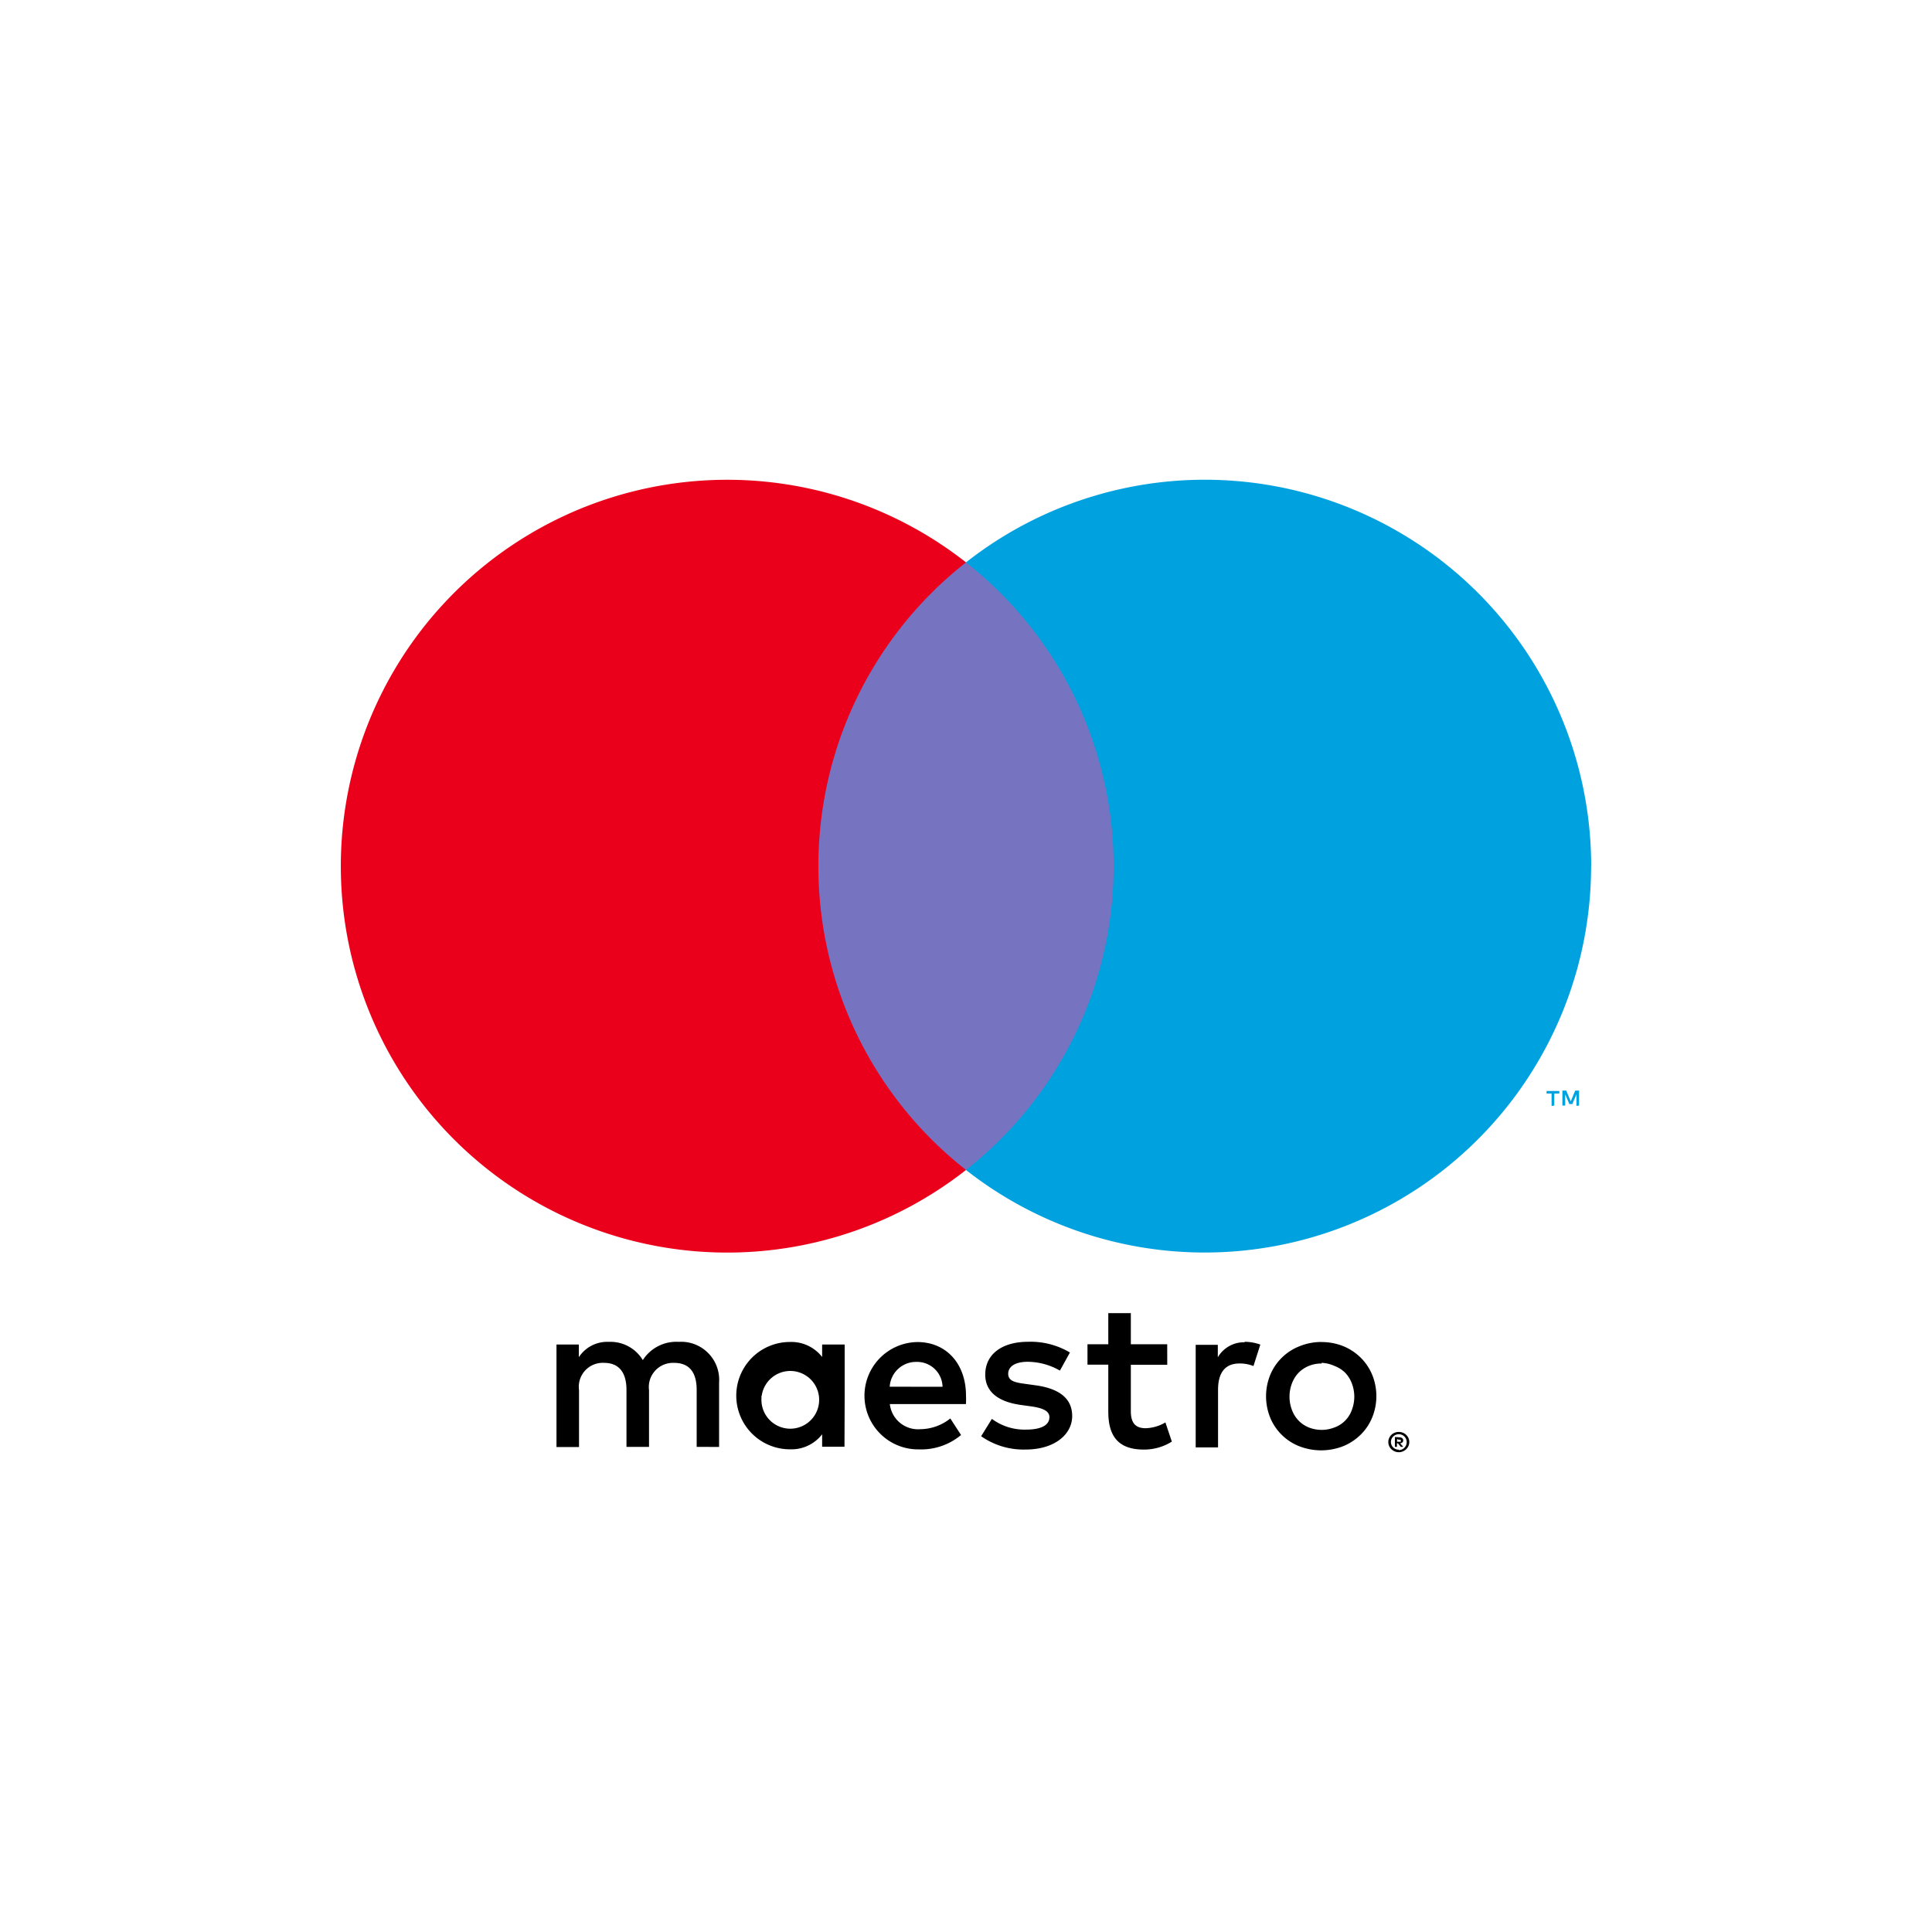
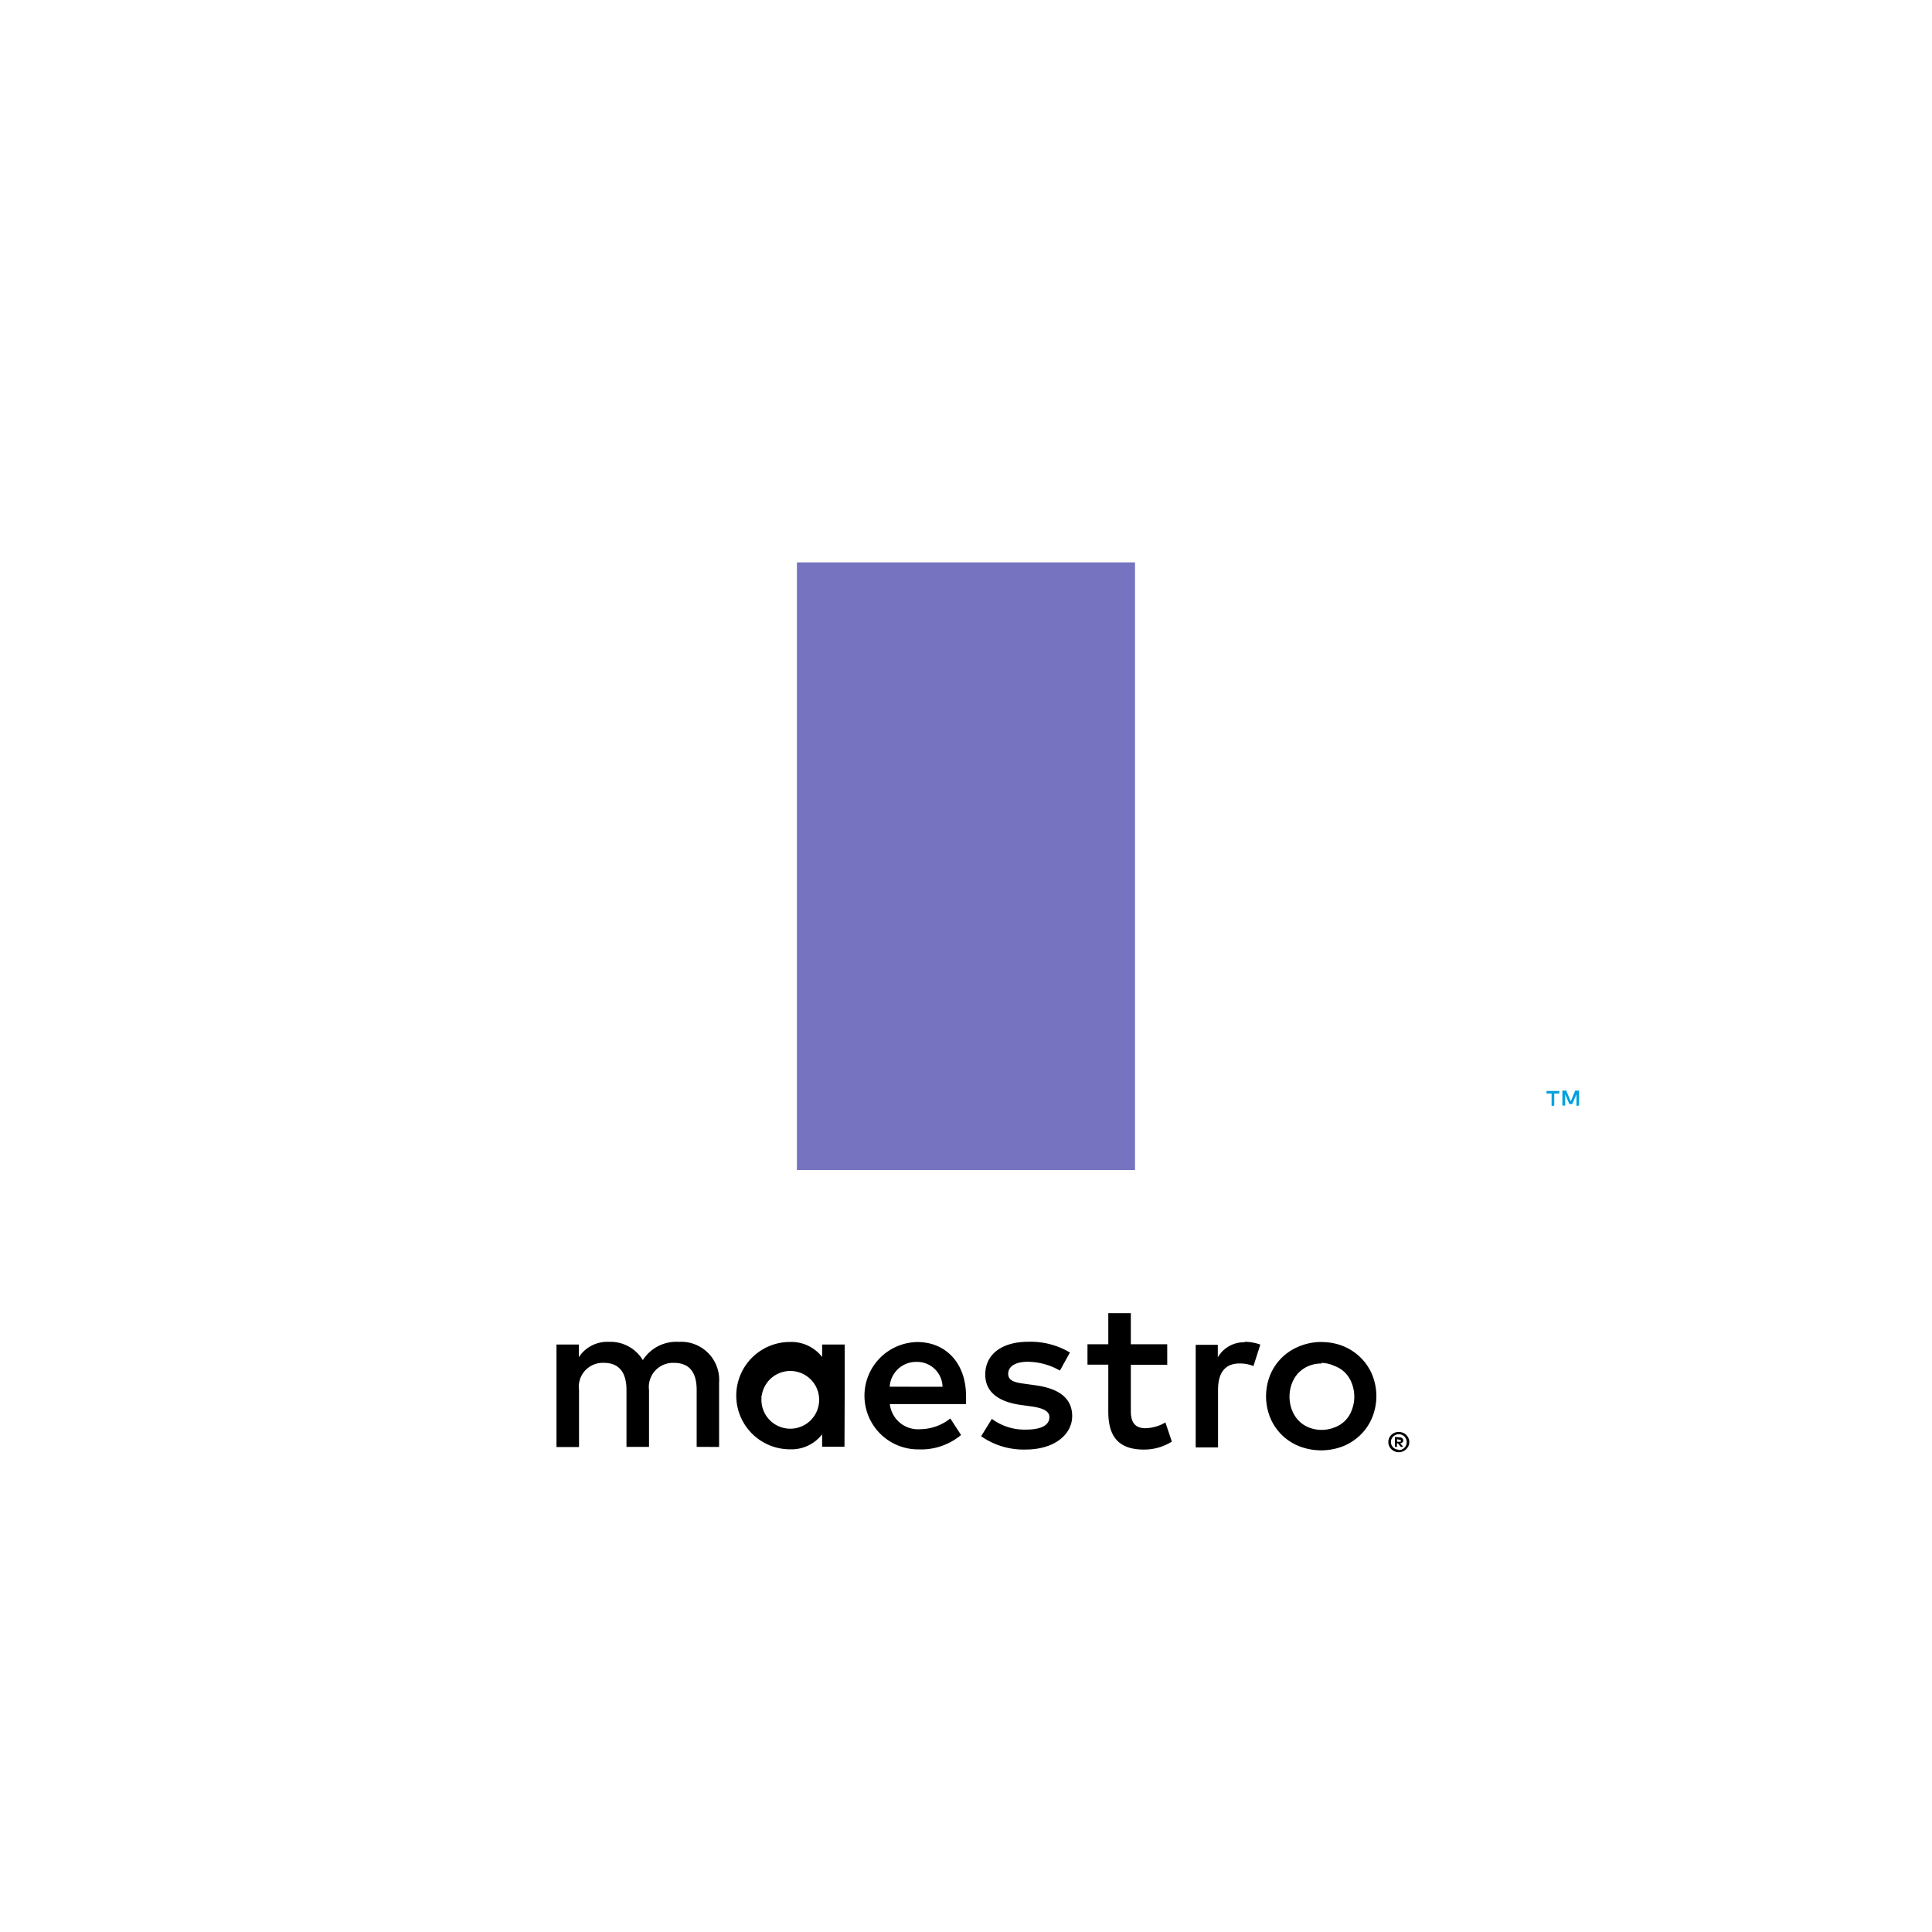
<svg xmlns="http://www.w3.org/2000/svg" id="Layer_1" data-name="Layer 1" viewBox="0 0 504 504">
  <defs>
    <style>.cls-1{fill:#7673c0;}.cls-2{fill:#eb001b;}.cls-3{fill:#00a1df;}</style>
  </defs>
  <title>maestro</title>
  <path d="M187.59,377.46v-16.8a9.93,9.93,0,0,0-9.22-10.61,10.93,10.93,0,0,0-1.28,0,10.37,10.37,0,0,0-9.4,4.76,9.84,9.84,0,0,0-8.85-4.76,8.85,8.85,0,0,0-7.84,4v-3.3h-5.83v26.74h5.88V362.64a6.25,6.25,0,0,1,5.31-7.06,6.51,6.51,0,0,1,1.25-.05c3.86,0,5.82,2.52,5.82,7.06v14.86h5.88V362.64a6.3,6.3,0,0,1,5.43-7.06,6,6,0,0,1,1.12-.05c4,0,5.88,2.52,5.88,7.06v14.86Zm32.76-13.36V350.74h-5.88V354a10.16,10.16,0,0,0-8.4-3.92,14,14,0,0,0,0,28,10.1,10.1,0,0,0,8.4-3.92v3.25h5.83Zm-21.64,0a7.53,7.53,0,1,1-.07.75c0-.25,0-.5,0-.75Zm146.08-14a15.18,15.18,0,0,1,5.6,1.06,13.93,13.93,0,0,1,4.56,3,13.51,13.51,0,0,1,3,4.45,14.77,14.77,0,0,1,0,11.2,13.4,13.4,0,0,1-3,4.46,14.06,14.06,0,0,1-4.56,3,15.79,15.79,0,0,1-11.48,0,13.55,13.55,0,0,1-7.54-7.42,14.87,14.87,0,0,1,0-11.2,13.64,13.64,0,0,1,7.54-7.42,15.25,15.25,0,0,1,5.82-1.15Zm0,5.6a8.5,8.5,0,0,0-3.34.62,8,8,0,0,0-2.66,1.76,8.2,8.2,0,0,0-1.76,2.8,9.76,9.76,0,0,0,0,6.94,8.1,8.1,0,0,0,1.76,2.8,7.9,7.9,0,0,0,2.66,1.77,9.16,9.16,0,0,0,6.64,0,7.48,7.48,0,0,0,4.56-4.57,9.66,9.66,0,0,0,0-6.94,8,8,0,0,0-1.76-2.8,7.82,7.82,0,0,0-2.8-1.76,8.53,8.53,0,0,0-3.36-.79ZM252,364.1c0-8.4-5.2-14-12.68-14a14,14,0,0,0,.39,28,16.22,16.22,0,0,0,11-3.75l-2.8-4.32a12.68,12.68,0,0,1-7.78,2.8,7.41,7.41,0,0,1-8-6.55h19.85A19.14,19.14,0,0,0,252,364.1Zm-19.9-2.35a6.88,6.88,0,0,1,7-6.47,6.64,6.64,0,0,1,6.78,6.49h0Zm44.4-4.2a17.06,17.06,0,0,0-8.4-2.3c-3.19,0-5.09,1.18-5.09,3.14s2,2.29,4.53,2.63l2.8.39c5.83.84,9.36,3.3,9.36,8s-4.48,8.73-12.18,8.73a19.28,19.28,0,0,1-11.57-3.47l2.8-4.53a14.32,14.32,0,0,0,8.91,2.8c4,0,6.1-1.18,6.1-3.25,0-1.51-1.51-2.35-4.7-2.8l-2.8-.39c-6-.84-9.24-3.53-9.24-7.9,0-5.32,4.36-8.57,11.2-8.57a20,20,0,0,1,10.89,2.8Zm28-1.52H295V368.1c0,2.8.95,4.48,3.87,4.48a10.78,10.78,0,0,0,5.15-1.51l1.68,5a13.59,13.59,0,0,1-7.28,2.08c-6.89,0-9.3-3.7-9.3-9.92V356h-5.43v-5.32h5.43v-8.12H295v8.12h9.49Zm20.14-6a12.45,12.45,0,0,1,4.14.73l-1.79,5.6a9.48,9.48,0,0,0-3.64-.67c-3.81,0-5.6,2.46-5.6,6.89v15h-5.83V350.83h5.77v3.25a7.88,7.88,0,0,1,7.06-3.92Zm40.26,23.52a2.93,2.93,0,0,1,1.06.2,2.65,2.65,0,0,1,.87.56,2.72,2.72,0,0,1,.59.84,2.57,2.57,0,0,1,0,2.07,2.72,2.72,0,0,1-.59.84,2.65,2.65,0,0,1-.87.56,2.4,2.4,0,0,1-1.06.22,2.8,2.8,0,0,1-2.52-1.62,2.66,2.66,0,0,1,0-2.07,2.72,2.72,0,0,1,.59-.84,2.76,2.76,0,0,1,.87-.56,2.86,2.86,0,0,1,.92-.2Zm0,4.73a1.86,1.86,0,0,0,.81-.16,2.23,2.23,0,0,0,.65-.45,2.08,2.08,0,0,0,0-2.93,2.12,2.12,0,0,0-.64-.43,2,2,0,0,0-.81-.17,2.06,2.06,0,0,0-.81.17,1.89,1.89,0,0,0-.67.45,2,2,0,0,0,1.48,3.41Zm.17-3.33a1.14,1.14,0,0,1,.73.23.71.71,0,0,1,.25.58.65.65,0,0,1-.2.51,1,1,0,0,1-.59.25l.82.92h-.65l-.75-.92h-.26v.92h-.53v-2.57Zm-.62.48v.67h.62a.62.62,0,0,0,.33,0,.28.28,0,0,0,0-.25.28.28,0,0,0,0-.25.47.47,0,0,0-.33,0Z" />
  <g id="_Group_" data-name=" Group ">
    <rect class="cls-1" x="207.89" y="146.71" width="88.2" height="158.51" />
-     <path id="_Path_" data-name=" Path " class="cls-2" d="M213.49,226A100.65,100.65,0,0,1,252,146.71a100.8,100.8,0,1,0,0,158.5A100.65,100.65,0,0,1,213.49,226Z" />
    <path class="cls-3" d="M405.46,288.41v-3.13h1.32v-.67h-3.33v.67h1.31v3.25Zm6.47,0V284.5h-1l-1.17,2.8-1.18-2.8h-1v3.91h.73v-2.93l1.09,2.54h.76l1.09-2.54v3Z" />
-     <path class="cls-3" d="M415.07,226A100.8,100.8,0,0,1,252,305.21a100.79,100.79,0,0,0,0-158.5A100.79,100.79,0,0,1,415.09,226Z" />
  </g>
</svg>